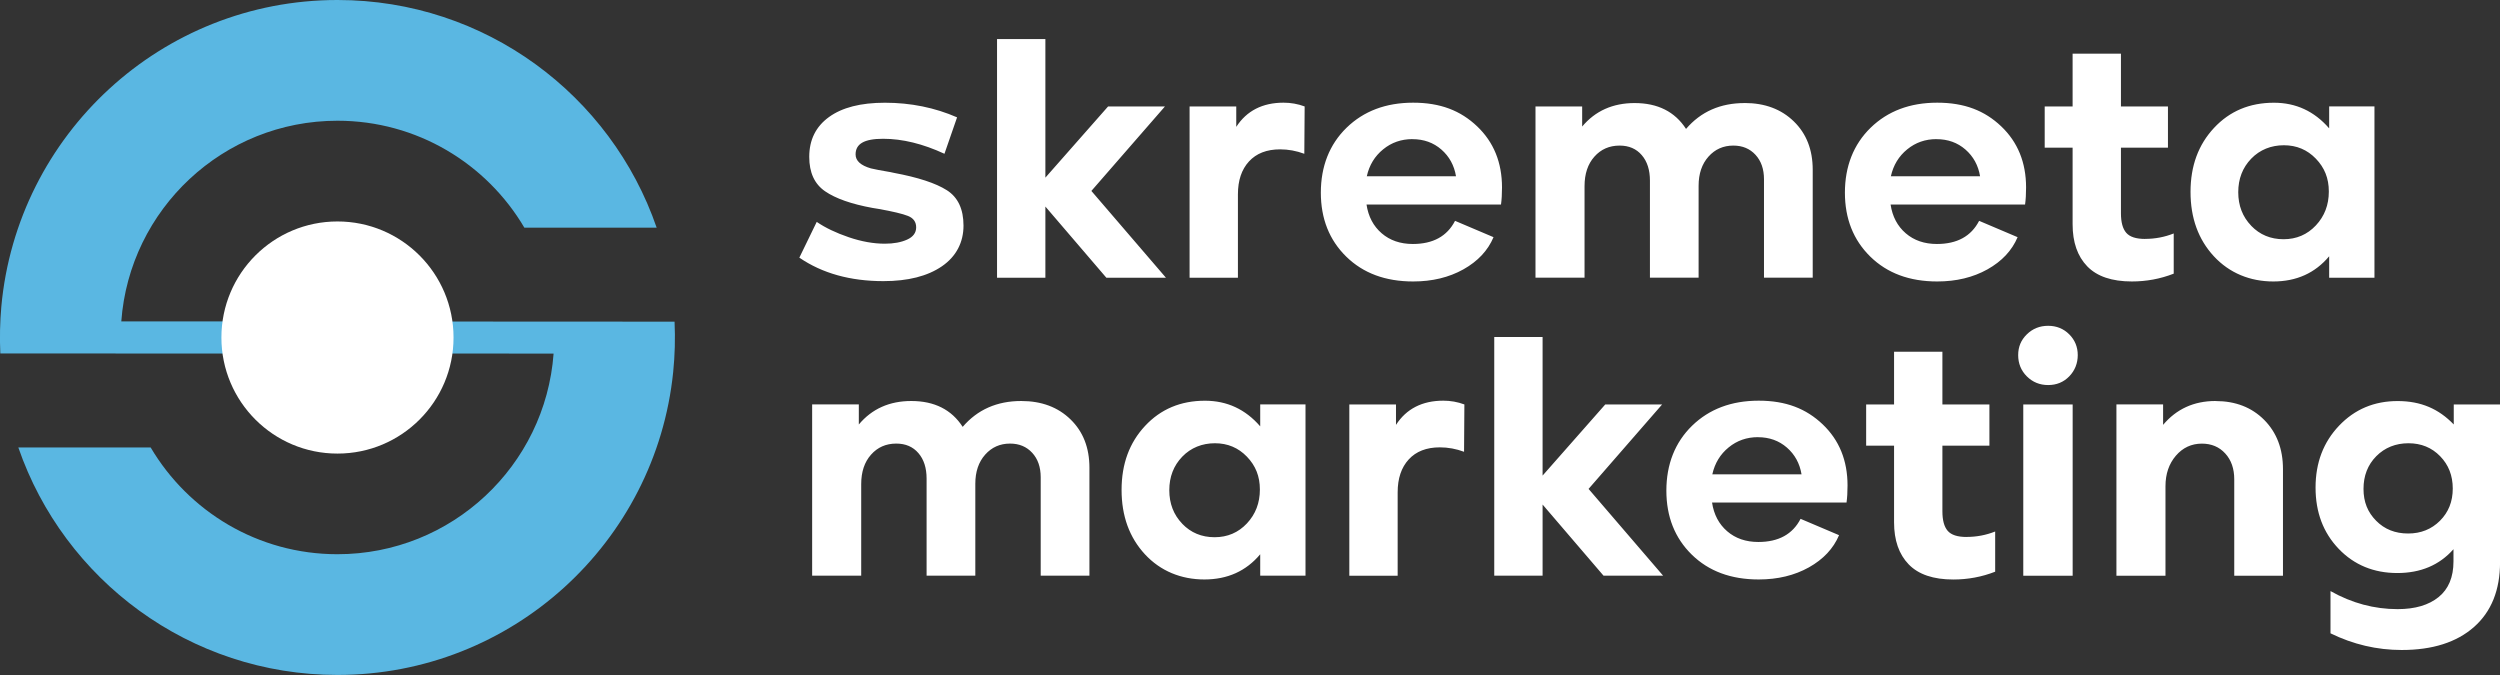
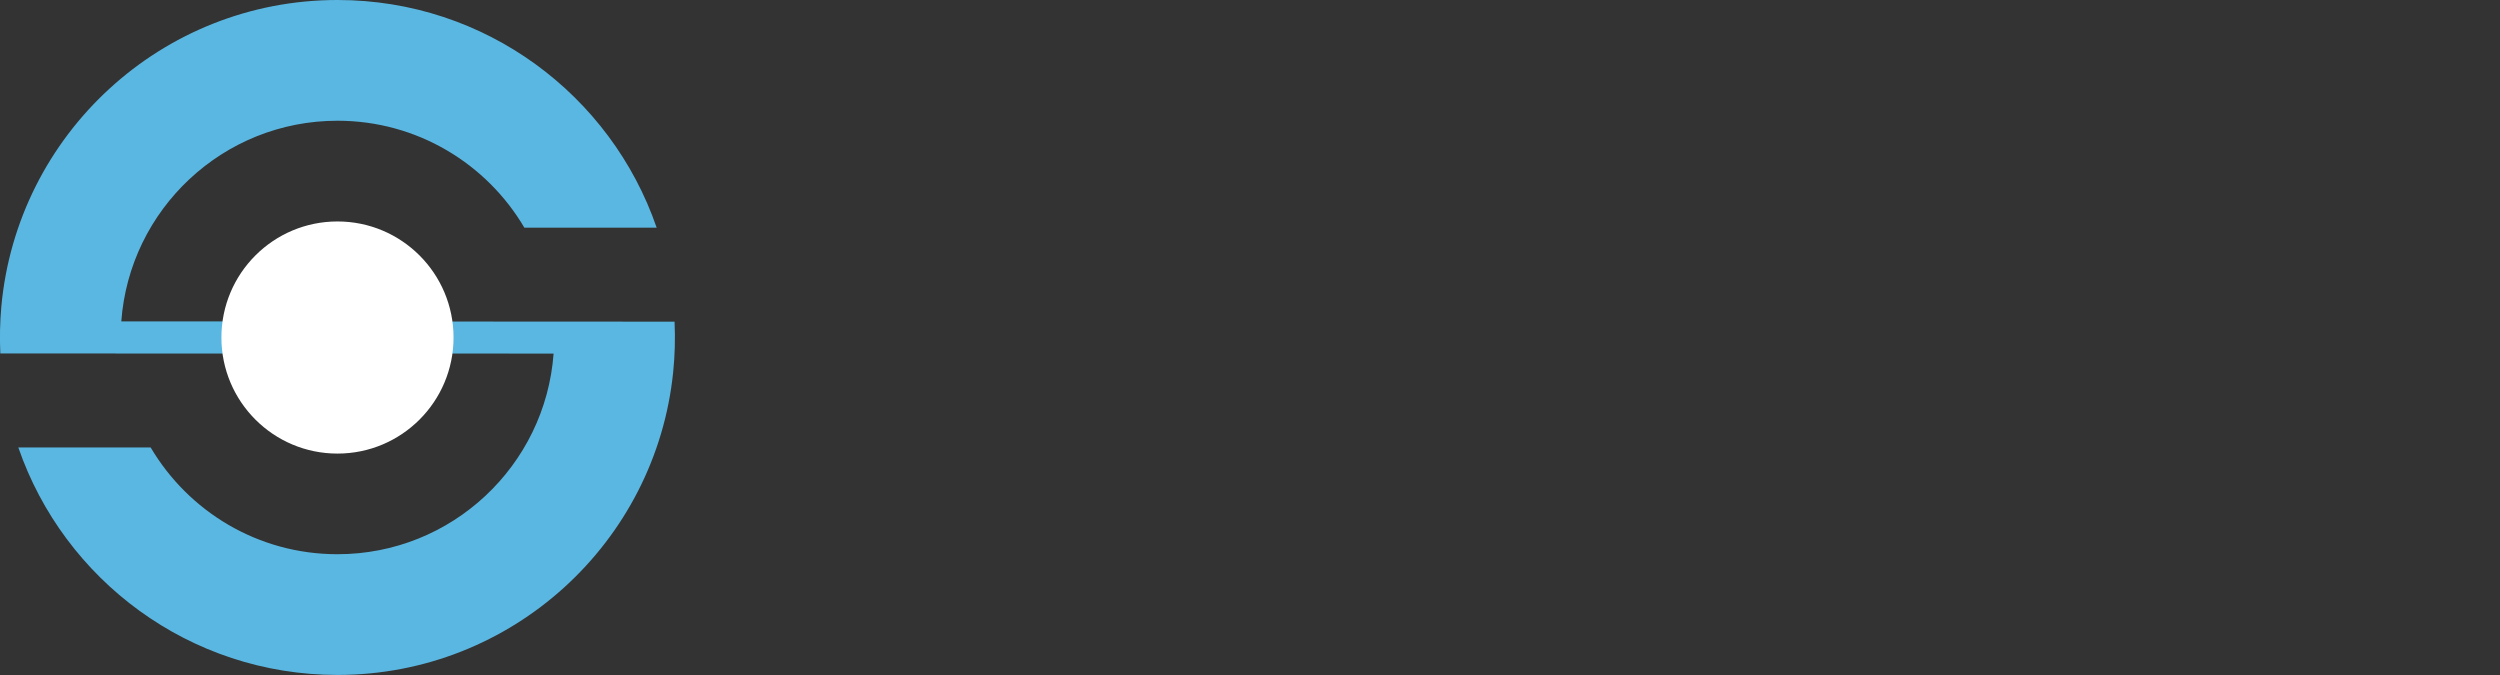
<svg xmlns="http://www.w3.org/2000/svg" id="_Слой_2" viewBox="0 0 524.93 141.73">
  <rect x="0" y="0" width="524.93" height="141.73" fill="#333333" stroke="none" />
  <defs>
    <style>.cls-1{fill:#5ab7e2;}.cls-1,.cls-2,.cls-3{stroke-width:0px;}.cls-2,.cls-3{fill:#fff;}.cls-3{fill-rule:evenodd;}</style>
  </defs>
  <g id="_Слой_1-2">
    <g id="_Слой_1-3">
      <g id="_1993050890432">
        <path class="cls-1" d="m70.86,0c31.06,0,57.45,19.99,67.02,47.8h-27.78c-7.91-13.43-22.52-22.45-39.24-22.45-24,0-43.66,18.58-45.39,42.13l116.17.06c.16,3.54.07,7.06-.29,10.59-3.64,35.72-33.81,63.59-70.49,63.59-31.05,0-57.43-19.97-67.01-47.76h27.79c7.92,13.41,22.51,22.41,39.21,22.41,24,0,43.66-18.58,45.39-42.13l-116.17-.02c-.15-3.29-.08-6.56.21-9.84C3.57,28.28,33.91,0,70.86,0Z" />
        <path class="cls-3" d="m70.86,46.5c13.46,0,24.37,10.91,24.37,24.37s-10.91,24.37-24.37,24.37-24.37-10.91-24.37-24.37,10.91-24.37,24.37-24.37Z" />
-         <path class="cls-2" d="m185.5,59.03c-6.96,0-12.85-1.64-17.66-4.93l3.65-7.51c1.81,1.24,4.05,2.31,6.72,3.22,2.67.91,5.2,1.36,7.58,1.36,1.86,0,3.42-.29,4.68-.86,1.26-.57,1.9-1.43,1.9-2.57s-.57-1.94-1.72-2.4c-1.14-.45-3.19-.94-6.15-1.47-.57-.1-1-.17-1.29-.21-4.43-.81-7.76-1.98-9.97-3.5-2.22-1.53-3.32-3.93-3.32-7.22,0-3.58,1.38-6.36,4.15-8.37,2.76-2,6.67-3,11.73-3,5.43,0,10.49,1.03,15.16,3.07l-2.65,7.65c-4.53-2.1-8.82-3.15-12.87-3.15s-5.79,1.1-5.79,3.29c0,1.33,1.07,2.31,3.22,2.93.76.19,2.15.45,4.15.79l.64.14c5.1.95,8.82,2.17,11.15,3.65s3.5,3.96,3.5,7.44-1.51,6.47-4.54,8.54c-3.03,2.07-7.11,3.11-12.26,3.11h0Zm43.65-18.95l15.66,18.23h-12.51l-12.8-14.94v14.94h-10.15V8.2h10.15v29.1l13.16-14.94h11.94l-15.44,17.73h0Zm40.36-18.52c1.53,0,3,.26,4.43.79l-.07,9.94c-1.67-.62-3.36-.93-5.08-.93-2.81,0-4.99.85-6.54,2.54-1.55,1.69-2.32,3.99-2.32,6.9v17.52h-10.15V22.35h9.8v4.29c2.19-3.38,5.51-5.08,9.94-5.08h0Zm45.87,17.8c0,1.38-.07,2.57-.21,3.58h-28.24c.38,2.53,1.44,4.54,3.18,6.04,1.74,1.5,3.92,2.25,6.54,2.25,4.24,0,7.2-1.62,8.87-4.86l8.08,3.43c-1.19,2.81-3.3,5.06-6.33,6.76-3.03,1.69-6.54,2.54-10.55,2.54-5.82,0-10.5-1.74-14.05-5.22-3.55-3.48-5.33-7.96-5.33-13.44s1.8-10.12,5.4-13.62c3.6-3.5,8.26-5.26,13.98-5.26s9.96,1.66,13.44,4.97c3.48,3.31,5.22,7.59,5.22,12.83h0Zm-18.81-10.15c-2.34,0-4.39.71-6.15,2.15-1.76,1.43-2.91,3.31-3.43,5.65h18.73c-.38-2.29-1.41-4.16-3.07-5.61-1.67-1.45-3.69-2.18-6.08-2.18Zm69.75-7.58c4.24,0,7.69,1.29,10.33,3.86,2.65,2.57,3.97,5.96,3.97,10.15v22.67h-10.23v-20.66c0-2.15-.6-3.86-1.79-5.15-1.19-1.29-2.74-1.93-4.65-1.93-2.1,0-3.84.77-5.22,2.32-1.38,1.55-2.07,3.59-2.07,6.11v19.31h-10.22v-20.38c0-2.24-.57-4.03-1.72-5.36-1.14-1.33-2.69-2-4.65-2-2.15,0-3.91.77-5.29,2.32-1.38,1.55-2.07,3.61-2.07,6.19v19.23h-10.3V22.35h9.8v4.22c2.76-3.29,6.44-4.93,11.01-4.93,4.86,0,8.46,1.81,10.8,5.43,3.1-3.62,7.2-5.43,12.3-5.43h0Zm59.1,17.73c0,1.38-.07,2.57-.21,3.58h-28.24c.38,2.53,1.44,4.54,3.18,6.04,1.74,1.5,3.92,2.25,6.54,2.25,4.24,0,7.2-1.62,8.87-4.86l8.08,3.43c-1.19,2.81-3.3,5.06-6.33,6.76-3.03,1.69-6.54,2.54-10.55,2.54-5.82,0-10.5-1.74-14.05-5.22-3.55-3.48-5.33-7.96-5.33-13.44s1.8-10.12,5.4-13.62c3.6-3.5,8.26-5.26,13.98-5.26s9.96,1.66,13.44,4.97c3.48,3.31,5.22,7.59,5.22,12.83h0Zm-18.81-10.15c-2.34,0-4.39.71-6.15,2.15-1.76,1.43-2.91,3.31-3.43,5.65h18.73c-.38-2.29-1.41-4.16-3.07-5.61-1.67-1.45-3.69-2.18-6.08-2.18h0Zm43.8,20.95c2.1,0,4.1-.38,6.01-1.14v8.44c-2.81,1.1-5.74,1.64-8.79,1.64-4.19,0-7.32-1.06-9.37-3.18-2.05-2.12-3.07-5.06-3.07-8.83v-16.09h-5.86v-8.65h5.86v-11.08h10.15v11.08h9.87v8.65h-9.87v13.8c0,1.86.37,3.22,1.11,4.08.74.86,2.06,1.29,3.97,1.29h0Zm38.65-23.24v-4.58h9.51v35.97h-9.51v-4.5c-2.96,3.53-6.86,5.29-11.73,5.29s-9.21-1.76-12.48-5.29c-3.26-3.53-4.9-8.03-4.9-13.51s1.65-9.92,4.93-13.44c3.29-3.53,7.48-5.29,12.58-5.29,4.62,0,8.48,1.79,11.58,5.36h0Zm-16.37,20.49c1.81,1.88,4.08,2.82,6.79,2.82s4.98-.97,6.79-2.9c1.81-1.93,2.72-4.3,2.72-7.11s-.91-5.02-2.72-6.9c-1.81-1.88-4.05-2.82-6.72-2.82s-5.05.94-6.86,2.82c-1.81,1.88-2.72,4.23-2.72,7.04s.91,5.16,2.72,7.04Zm-258.24,36.79c4.24,0,7.69,1.29,10.33,3.86,2.65,2.57,3.97,5.96,3.97,10.15v22.67h-10.23v-20.66c0-2.15-.6-3.86-1.79-5.15-1.19-1.29-2.74-1.93-4.65-1.93-2.1,0-3.84.77-5.22,2.32s-2.07,3.59-2.07,6.11v19.31h-10.23v-20.38c0-2.24-.57-4.03-1.72-5.36-1.14-1.33-2.69-2-4.65-2-2.15,0-3.91.77-5.29,2.32-1.38,1.55-2.07,3.61-2.07,6.19v19.23h-10.3v-35.97h9.8v4.22c2.76-3.29,6.44-4.93,11.01-4.93,4.86,0,8.46,1.81,10.8,5.43,3.1-3.62,7.2-5.43,12.3-5.43h0Zm50.16,5.29v-4.58h9.51v35.97h-9.51v-4.5c-2.96,3.53-6.86,5.29-11.73,5.29s-9.21-1.76-12.48-5.29c-3.26-3.53-4.9-8.03-4.9-13.51s1.65-9.92,4.93-13.44c3.29-3.53,7.48-5.29,12.58-5.29,4.62,0,8.48,1.79,11.58,5.36h0Zm-16.37,20.49c1.81,1.88,4.08,2.82,6.79,2.82s4.98-.97,6.79-2.9c1.81-1.93,2.72-4.3,2.72-7.11s-.91-5.02-2.72-6.9c-1.81-1.88-4.05-2.82-6.72-2.82s-5.05.94-6.86,2.82c-1.81,1.88-2.72,4.23-2.72,7.04s.91,5.16,2.72,7.04h0Zm54.81-25.85c1.53,0,3,.26,4.43.79l-.07,9.94c-1.67-.62-3.36-.93-5.08-.93-2.81,0-4.99.85-6.54,2.54-1.55,1.69-2.32,3.99-2.32,6.9v17.52h-10.15v-35.97h9.8v4.29c2.19-3.38,5.51-5.08,9.94-5.08h0Zm30.5,18.52l15.66,18.23h-12.51l-12.8-14.94v14.94h-10.15v-50.12h10.15v29.1l13.16-14.94h11.94l-15.44,17.73h0Zm54.38-.71c0,1.38-.07,2.57-.21,3.57h-28.24c.38,2.53,1.44,4.54,3.18,6.04s3.92,2.25,6.54,2.25c4.24,0,7.2-1.62,8.87-4.86l8.08,3.43c-1.19,2.81-3.3,5.06-6.33,6.76-3.03,1.69-6.54,2.54-10.55,2.54-5.82,0-10.5-1.74-14.05-5.22-3.55-3.48-5.33-7.96-5.33-13.44s1.8-10.12,5.4-13.62c3.6-3.5,8.26-5.26,13.98-5.26s9.96,1.66,13.44,4.97c3.48,3.31,5.22,7.59,5.22,12.83h0Zm-18.81-10.15c-2.34,0-4.39.71-6.15,2.15-1.76,1.43-2.91,3.31-3.43,5.65h18.73c-.38-2.29-1.41-4.16-3.07-5.61-1.67-1.45-3.69-2.18-6.08-2.18Zm43.8,20.95c2.1,0,4.1-.38,6.01-1.14v8.44c-2.81,1.1-5.74,1.64-8.79,1.64-4.19,0-7.32-1.06-9.37-3.18-2.05-2.12-3.07-5.06-3.07-8.83v-16.09h-5.86v-8.65h5.86v-11.08h10.15v11.08h9.87v8.65h-9.87v13.8c0,1.86.37,3.22,1.11,4.08.74.86,2.06,1.29,3.97,1.29h0Zm21.56-33.71c-1.19,1.22-2.67,1.82-4.43,1.82s-3.25-.61-4.47-1.82c-1.22-1.22-1.82-2.71-1.82-4.47s.61-3.17,1.82-4.36c1.22-1.19,2.71-1.79,4.47-1.79s3.24.6,4.43,1.79c1.19,1.19,1.79,2.65,1.79,4.36s-.6,3.25-1.79,4.47Zm.72,41.86h-10.37v-35.97h10.37v35.97Zm30-36.68c4.19,0,7.6,1.32,10.23,3.97,2.62,2.65,3.93,6.09,3.93,10.33v22.38h-10.23v-20.24c0-2.24-.63-4.05-1.89-5.43-1.26-1.38-2.9-2.07-4.9-2.07-2.19,0-4.02.85-5.47,2.54s-2.18,3.83-2.18,6.4v18.8h-10.3v-35.97h9.8v4.29c2.81-3.34,6.48-5.01,11.01-5.01h0Zm50.02,4.93v-4.22h9.72v33.11c0,5.86-1.82,10.4-5.47,13.62s-8.71,4.83-15.19,4.83c-5.2,0-10.18-1.17-14.94-3.5v-8.87c4.48,2.53,9.18,3.79,14.09,3.79,3.67,0,6.54-.85,8.62-2.54,2.07-1.69,3.11-4.18,3.11-7.47v-2.57c-2.96,3.34-6.89,5-11.8,5s-9.06-1.69-12.3-5.08c-3.24-3.38-4.86-7.67-4.86-12.87s1.64-9.52,4.93-12.98c3.29-3.46,7.39-5.18,12.3-5.18s8.65,1.65,11.8,4.93h0Zm-9.58,22.88c2.67,0,4.9-.89,6.69-2.68,1.79-1.79,2.68-4.04,2.68-6.76s-.88-4.98-2.65-6.79c-1.76-1.81-3.98-2.72-6.65-2.72s-4.97.91-6.76,2.72c-1.79,1.81-2.68,4.1-2.68,6.86s.88,4.9,2.65,6.69c1.76,1.79,4,2.68,6.72,2.68Z" />
      </g>
    </g>
  </g>
</svg>